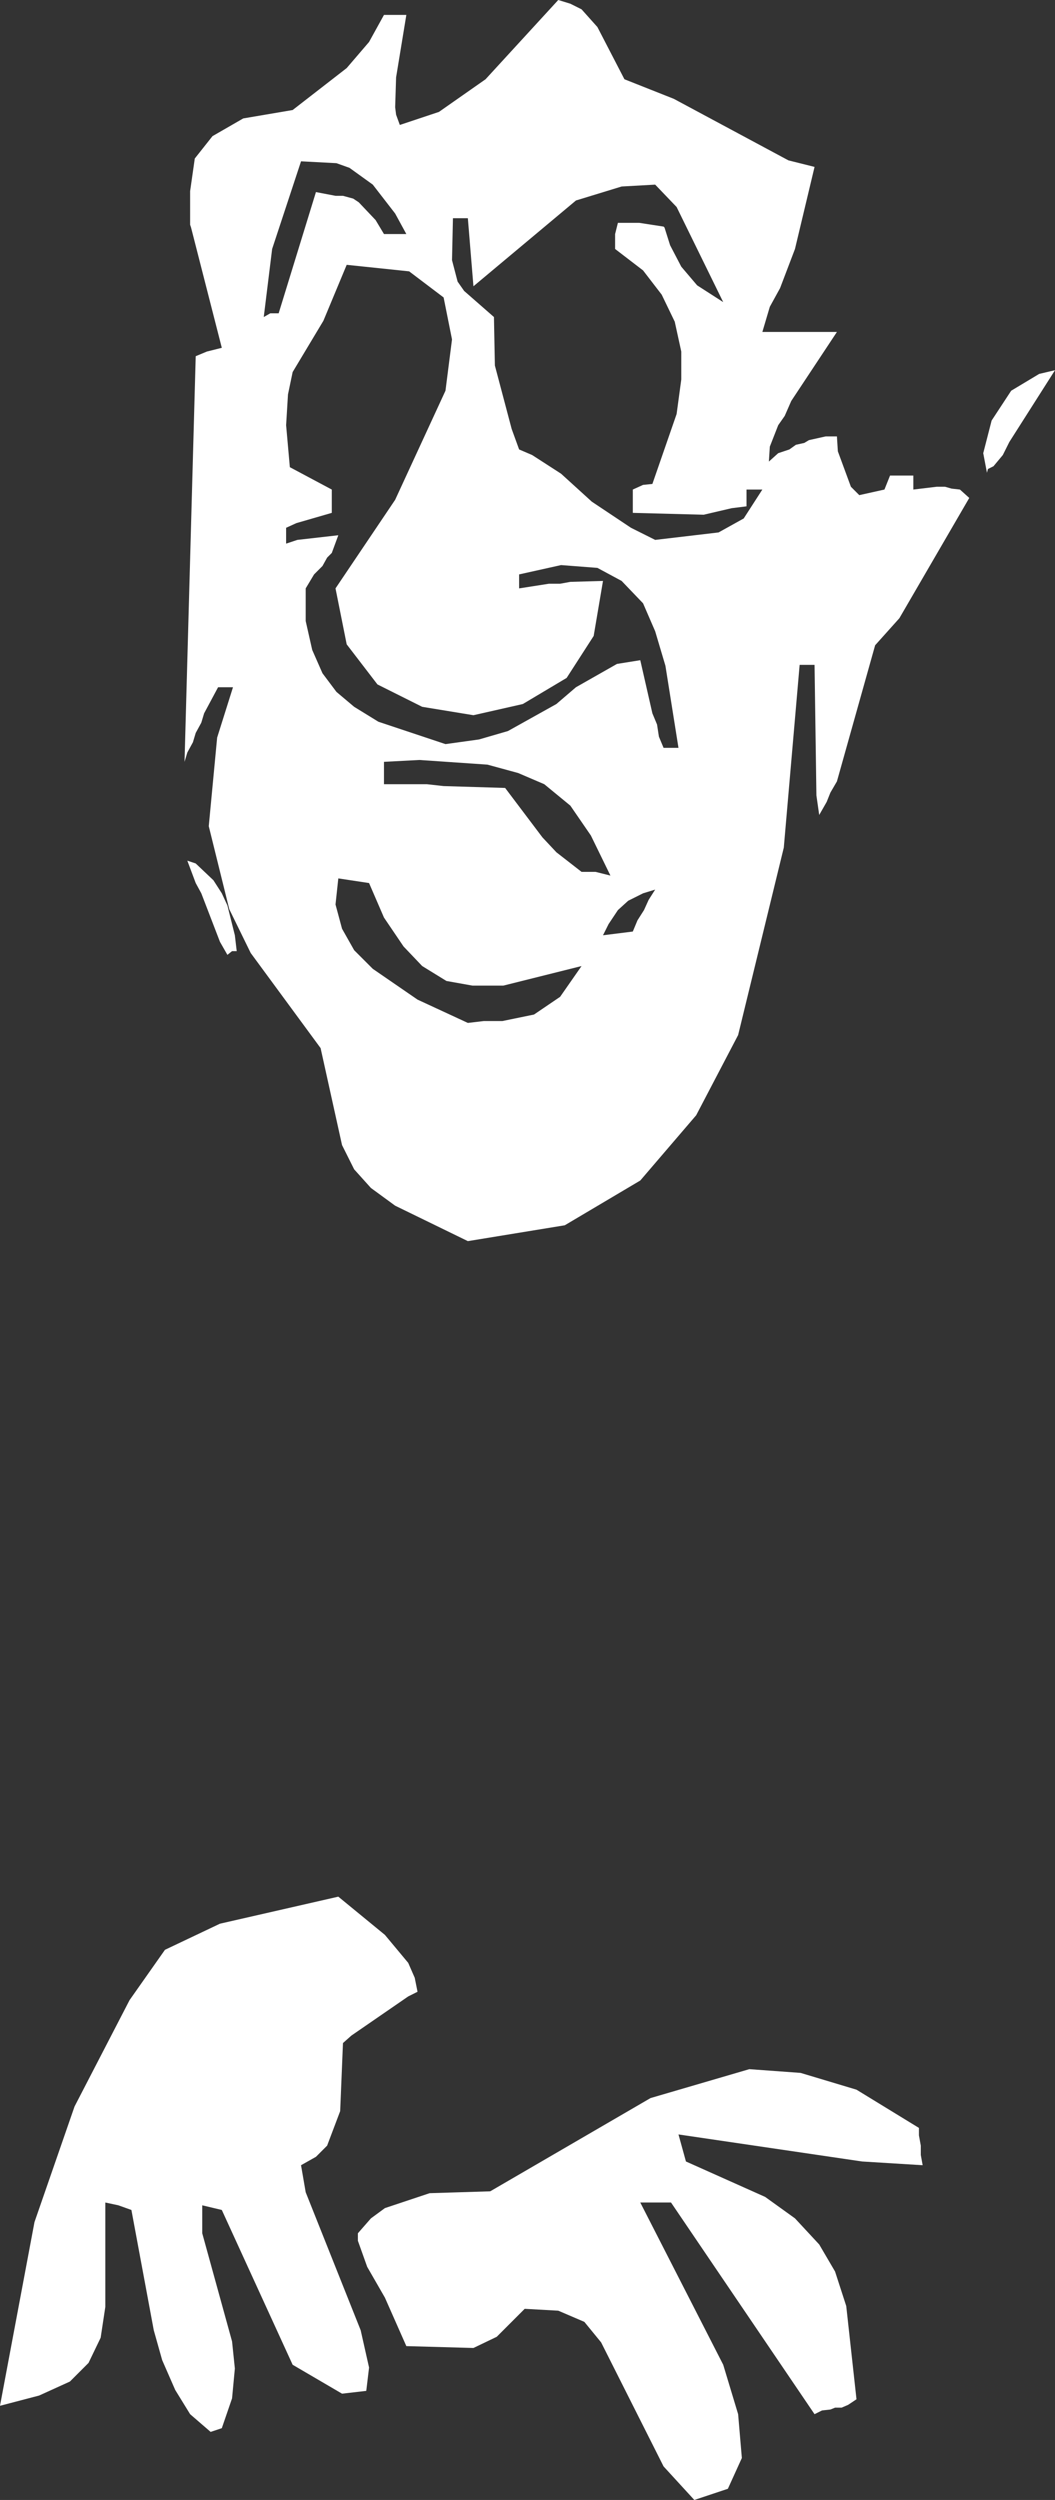
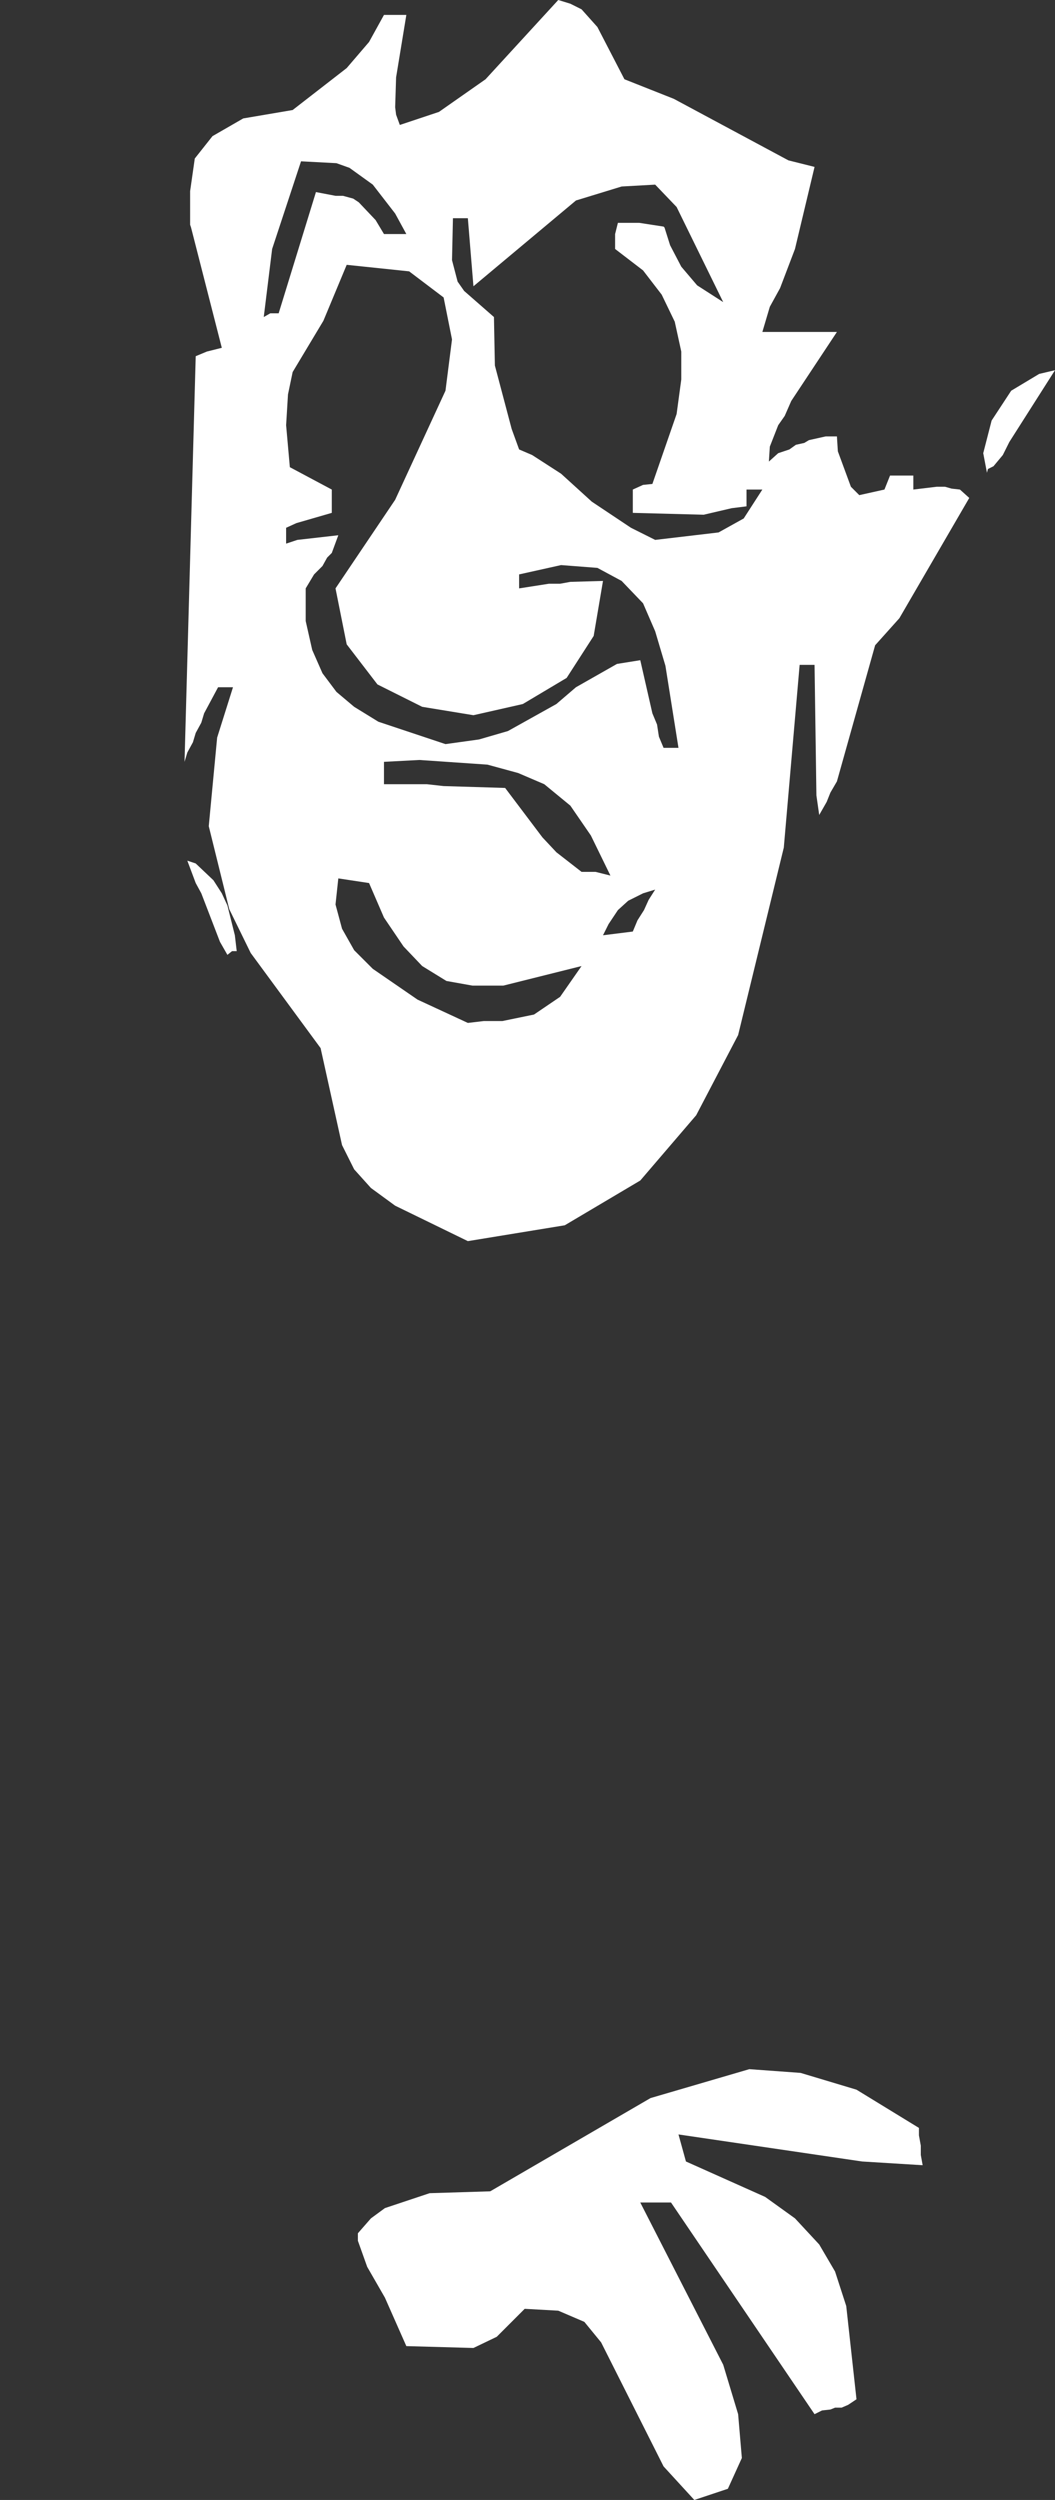
<svg xmlns="http://www.w3.org/2000/svg" height="134.05px" width="56.6px">
  <rect width="100%" height="100%" fill="#333333" stroke="none" />
  <g transform="matrix(1.0, 0.0, 0.0, 1.0, 0.0, 0.0)">
-     <path d="M18.6 3.65 L19.8 2.25 20.6 0.8 21.8 0.8 21.25 4.15 21.2 5.75 21.25 6.15 21.45 6.7 23.55 6.0 26.05 4.25 29.95 0.0 30.6 0.2 31.2 0.5 32.05 1.45 33.5 4.25 36.15 5.3 42.3 8.6 43.7 8.95 42.65 13.35 41.85 15.45 41.3 16.45 40.9 17.8 44.9 17.8 42.45 21.5 42.1 22.3 41.75 22.8 41.3 23.95 41.25 24.75 41.75 24.3 42.35 24.1 42.7 23.85 43.15 23.75 43.4 23.6 44.3 23.4 44.9 23.4 44.95 24.2 45.65 26.1 46.1 26.55 47.45 26.25 47.75 25.5 49.0 25.5 49.0 26.25 50.25 26.1 50.7 26.1 51.05 26.2 51.5 26.25 52.0 26.7 48.25 33.15 46.95 34.6 44.9 41.9 44.55 42.5 44.35 43.0 43.95 43.7 43.8 42.65 43.7 35.65 42.9 35.65 42.05 45.45 39.6 55.5 37.35 59.8 34.35 63.3 30.3 65.7 25.1 66.55 21.2 64.65 19.9 63.7 19.0 62.7 18.35 61.4 17.2 56.2 13.45 51.1 12.3 48.75 11.2 44.3 11.65 39.55 12.5 36.85 11.7 36.85 10.95 38.25 10.8 38.75 10.5 39.3 10.35 39.8 10.05 40.35 9.9 40.85 10.5 19.1 11.1 18.85 11.9 18.65 10.25 12.2 10.2 12.05 10.2 10.25 10.45 8.5 11.4 7.3 13.05 6.35 15.7 5.9 18.6 3.65 M33.35 10.0 L30.9 10.75 25.4 15.35 25.1 11.7 24.3 11.7 24.25 13.95 24.55 15.1 24.9 15.6 26.5 17.0 26.55 19.6 27.45 23.0 27.85 24.1 28.55 24.4 30.1 25.4 31.75 26.9 33.85 28.3 35.15 28.95 38.55 28.55 39.9 27.8 40.9 26.25 40.05 26.25 40.05 27.15 39.25 27.25 37.75 27.6 33.95 27.5 33.95 26.25 34.5 26.0 35.0 25.95 36.3 22.2 36.55 20.35 36.55 18.85 36.2 17.25 35.5 15.8 34.5 14.5 33.0 13.35 33.0 12.55 33.15 11.95 34.3 11.95 35.6 12.15 35.65 12.2 35.95 13.15 36.55 14.3 37.4 15.3 38.8 16.2 36.3 11.1 35.15 9.9 33.35 10.0 M18.6 14.2 L17.35 17.2 15.7 19.95 15.45 21.15 15.35 22.8 15.55 25.05 17.8 26.25 17.8 27.5 15.9 28.05 15.35 28.3 15.35 29.15 15.95 28.95 18.15 28.7 17.8 29.65 17.55 29.9 17.3 30.35 16.85 30.8 16.4 31.55 16.4 33.3 16.75 34.85 17.3 36.1 18.05 37.1 19.0 37.9 20.3 38.7 23.9 39.9 25.7 39.65 27.25 39.2 29.85 37.75 30.9 36.85 33.1 35.6 34.35 35.4 35.0 38.25 35.25 38.85 35.35 39.5 35.6 40.1 36.4 40.1 35.7 35.7 35.15 33.85 34.5 32.35 33.35 31.15 32.05 30.45 30.1 30.3 27.85 30.8 27.85 31.55 29.45 31.3 30.05 31.3 30.6 31.2 32.35 31.15 31.85 34.1 30.4 36.35 28.05 37.75 25.4 38.35 22.65 37.9 20.25 36.7 18.6 34.55 18.0 31.55 21.2 26.8 23.9 20.95 24.25 18.2 23.8 15.95 21.95 14.55 18.6 14.2 M18.4 10.5 L18.95 10.65 19.25 10.85 20.15 11.8 20.6 12.55 21.8 12.55 21.2 11.45 20.0 9.9 18.75 9.0 18.05 8.75 16.15 8.65 14.6 13.35 14.15 17.0 14.5 16.8 14.95 16.8 16.95 10.3 18.0 10.5 18.4 10.5 M55.75 20.05 L56.6 19.85 54.15 23.7 53.8 24.4 53.3 25.0 53.0 25.15 52.95 25.35 52.75 24.3 53.2 22.55 54.25 20.95 55.75 20.05 M33.7 48.3 L33.15 48.8 32.65 49.55 32.35 50.15 33.95 49.95 34.2 49.35 34.55 48.8 34.8 48.25 35.15 47.7 34.5 47.9 33.7 48.3 M20.6 49.2 L19.8 47.35 18.15 47.1 18.0 48.5 18.35 49.8 19.0 50.95 20.0 51.95 22.4 53.6 25.1 54.85 25.95 54.75 26.95 54.75 28.65 54.4 30.05 53.45 31.2 51.8 27.0 52.85 25.35 52.85 23.95 52.6 22.65 51.8 21.65 50.75 20.6 49.2 M29.2 42.05 L27.8 41.45 26.15 41.0 22.5 40.75 20.6 40.85 20.6 42.05 22.9 42.05 23.8 42.15 27.1 42.25 29.1 44.9 29.85 45.7 31.2 46.75 31.95 46.75 32.75 46.95 31.7 44.8 30.6 43.2 29.2 42.05 M11.45 47.2 L11.9 47.9 12.2 48.55 12.6 50.15 12.7 51.0 12.45 51.0 12.2 51.2 11.8 50.5 10.8 47.9 10.5 47.35 10.05 46.15 10.5 46.3 11.45 47.2 M18.4 109.55 L18.25 113.2 17.55 115.05 16.95 115.65 16.15 116.1 16.4 117.55 19.35 124.95 19.8 126.95 19.65 128.2 18.35 128.35 15.7 126.8 11.9 118.5 10.85 118.25 10.85 119.75 12.45 125.55 12.6 127.0 12.45 128.6 11.9 130.2 11.3 130.4 10.2 129.45 9.4 128.15 8.7 126.55 8.25 124.95 7.05 118.5 6.35 118.25 5.65 118.1 5.65 123.7 5.4 125.35 4.75 126.7 3.75 127.7 2.1 128.45 0.0 129.0 1.85 119.15 4.0 112.95 6.95 107.25 8.85 104.55 11.8 103.15 18.15 101.7 20.65 103.75 21.9 105.25 22.25 106.05 22.4 106.8 21.9 107.05 18.85 109.15 18.4 109.55 M26.3 117.5 L34.9 112.5 40.2 110.95 42.95 111.15 45.95 112.05 49.3 114.1 49.3 114.5 49.4 115.05 49.4 115.55 49.5 116.1 46.25 115.9 36.4 114.45 36.8 115.9 41.05 117.8 42.65 118.95 43.95 120.35 44.8 121.8 45.4 123.65 45.95 128.65 45.5 128.95 45.15 129.1 44.8 129.1 44.55 129.2 44.1 129.25 43.7 129.45 36.0 118.1 34.35 118.1 38.8 126.8 39.6 129.45 39.8 131.8 39.05 133.45 37.25 134.05 35.6 132.25 32.25 125.6 31.35 124.5 29.95 123.9 28.15 123.8 26.65 125.3 25.4 125.9 21.8 125.8 20.65 123.2 19.7 121.55 19.2 120.15 19.2 119.75 19.9 118.95 20.65 118.4 23.05 117.6 26.3 117.5" fill="#ffffff" fill-rule="evenodd" stroke="none" />
+     <path d="M18.6 3.65 L19.8 2.25 20.6 0.8 21.8 0.8 21.25 4.15 21.2 5.75 21.25 6.15 21.45 6.7 23.55 6.0 26.05 4.25 29.95 0.0 30.6 0.2 31.2 0.5 32.05 1.45 33.5 4.25 36.15 5.3 42.3 8.6 43.7 8.95 42.65 13.35 41.85 15.45 41.3 16.45 40.9 17.8 44.9 17.8 42.45 21.5 42.1 22.3 41.75 22.8 41.3 23.95 41.25 24.75 41.75 24.3 42.35 24.1 42.7 23.85 43.15 23.75 43.4 23.6 44.3 23.4 44.9 23.4 44.95 24.2 45.65 26.1 46.1 26.55 47.45 26.25 47.75 25.5 49.0 25.5 49.0 26.25 50.25 26.1 50.7 26.1 51.05 26.2 51.5 26.25 52.0 26.7 48.25 33.15 46.95 34.6 44.9 41.9 44.55 42.5 44.35 43.0 43.95 43.7 43.8 42.65 43.7 35.65 42.9 35.65 42.05 45.45 39.6 55.5 37.35 59.8 34.35 63.3 30.3 65.7 25.1 66.55 21.2 64.65 19.9 63.7 19.0 62.7 18.35 61.4 17.2 56.2 13.45 51.1 12.3 48.75 11.2 44.3 11.65 39.55 12.5 36.85 11.7 36.85 10.95 38.25 10.8 38.75 10.5 39.3 10.35 39.8 10.05 40.35 9.9 40.85 10.5 19.1 11.1 18.85 11.9 18.65 10.25 12.2 10.2 12.05 10.2 10.25 10.45 8.5 11.4 7.3 13.05 6.35 15.7 5.9 18.6 3.65 M33.35 10.0 L30.9 10.75 25.4 15.35 25.1 11.7 24.3 11.7 24.25 13.95 24.55 15.1 24.9 15.6 26.5 17.0 26.55 19.6 27.45 23.0 27.85 24.1 28.55 24.4 30.1 25.4 31.75 26.9 33.85 28.3 35.15 28.95 38.55 28.55 39.9 27.8 40.9 26.25 40.05 26.25 40.05 27.15 39.25 27.25 37.75 27.6 33.95 27.5 33.95 26.25 34.5 26.0 35.0 25.95 36.3 22.2 36.55 20.35 36.55 18.85 36.2 17.25 35.5 15.8 34.5 14.5 33.0 13.35 33.0 12.55 33.15 11.95 34.3 11.95 35.6 12.15 35.65 12.2 35.95 13.15 36.55 14.3 37.4 15.3 38.8 16.2 36.3 11.1 35.15 9.9 33.35 10.0 M18.6 14.2 L17.35 17.2 15.7 19.95 15.45 21.15 15.35 22.8 15.55 25.05 17.8 26.25 17.8 27.5 15.9 28.05 15.35 28.3 15.35 29.15 15.95 28.95 18.15 28.7 17.8 29.65 17.55 29.9 17.3 30.35 16.85 30.8 16.4 31.55 16.4 33.3 16.75 34.85 17.3 36.1 18.05 37.1 19.0 37.9 20.3 38.7 23.9 39.9 25.7 39.65 27.25 39.2 29.85 37.75 30.9 36.85 33.1 35.6 34.35 35.4 35.0 38.25 35.25 38.85 35.35 39.5 35.6 40.1 36.4 40.1 35.7 35.7 35.15 33.85 34.5 32.35 33.35 31.15 32.05 30.45 30.1 30.3 27.85 30.8 27.85 31.55 29.45 31.3 30.05 31.3 30.6 31.2 32.35 31.15 31.85 34.1 30.4 36.35 28.05 37.75 25.4 38.35 22.65 37.9 20.25 36.7 18.6 34.55 18.0 31.55 21.2 26.8 23.9 20.95 24.25 18.2 23.8 15.95 21.95 14.55 18.6 14.2 M18.4 10.5 L18.95 10.65 19.25 10.85 20.15 11.8 20.6 12.55 21.8 12.55 21.2 11.45 20.0 9.9 18.75 9.0 18.05 8.75 16.15 8.65 14.6 13.35 14.15 17.0 14.5 16.8 14.95 16.8 16.95 10.3 18.0 10.5 18.4 10.5 M55.75 20.05 L56.6 19.85 54.15 23.7 53.8 24.4 53.3 25.0 53.0 25.15 52.95 25.35 52.75 24.3 53.2 22.55 54.25 20.95 55.75 20.05 M33.7 48.3 L33.15 48.8 32.65 49.55 32.35 50.15 33.95 49.95 34.2 49.35 34.55 48.8 34.8 48.25 35.15 47.7 34.5 47.9 33.7 48.3 M20.6 49.2 L19.8 47.35 18.15 47.1 18.0 48.5 18.35 49.8 19.0 50.95 20.0 51.95 22.4 53.6 25.1 54.85 25.95 54.75 26.95 54.75 28.65 54.4 30.05 53.45 31.2 51.8 27.0 52.85 25.35 52.85 23.95 52.6 22.65 51.8 21.65 50.75 20.6 49.2 M29.2 42.05 L27.8 41.45 26.15 41.0 22.5 40.75 20.6 40.85 20.6 42.05 22.9 42.05 23.8 42.15 27.1 42.25 29.1 44.9 29.85 45.7 31.2 46.75 31.95 46.75 32.75 46.95 31.7 44.8 30.6 43.2 29.2 42.05 M11.45 47.2 L11.9 47.9 12.2 48.55 12.6 50.15 12.7 51.0 12.45 51.0 12.2 51.2 11.8 50.5 10.8 47.9 10.5 47.35 10.05 46.15 10.5 46.3 11.45 47.2 M18.4 109.55 M26.3 117.5 L34.9 112.5 40.2 110.95 42.95 111.15 45.95 112.05 49.3 114.1 49.3 114.5 49.4 115.05 49.4 115.55 49.5 116.1 46.25 115.9 36.4 114.45 36.8 115.9 41.05 117.8 42.65 118.95 43.95 120.35 44.8 121.8 45.4 123.65 45.95 128.65 45.5 128.95 45.15 129.1 44.8 129.1 44.55 129.2 44.1 129.25 43.7 129.45 36.0 118.1 34.35 118.1 38.8 126.8 39.6 129.45 39.8 131.8 39.05 133.45 37.25 134.05 35.6 132.25 32.25 125.6 31.35 124.5 29.95 123.9 28.15 123.8 26.65 125.3 25.4 125.9 21.8 125.8 20.65 123.2 19.7 121.55 19.2 120.15 19.2 119.75 19.9 118.95 20.65 118.4 23.05 117.6 26.3 117.5" fill="#ffffff" fill-rule="evenodd" stroke="none" />
  </g>
</svg>